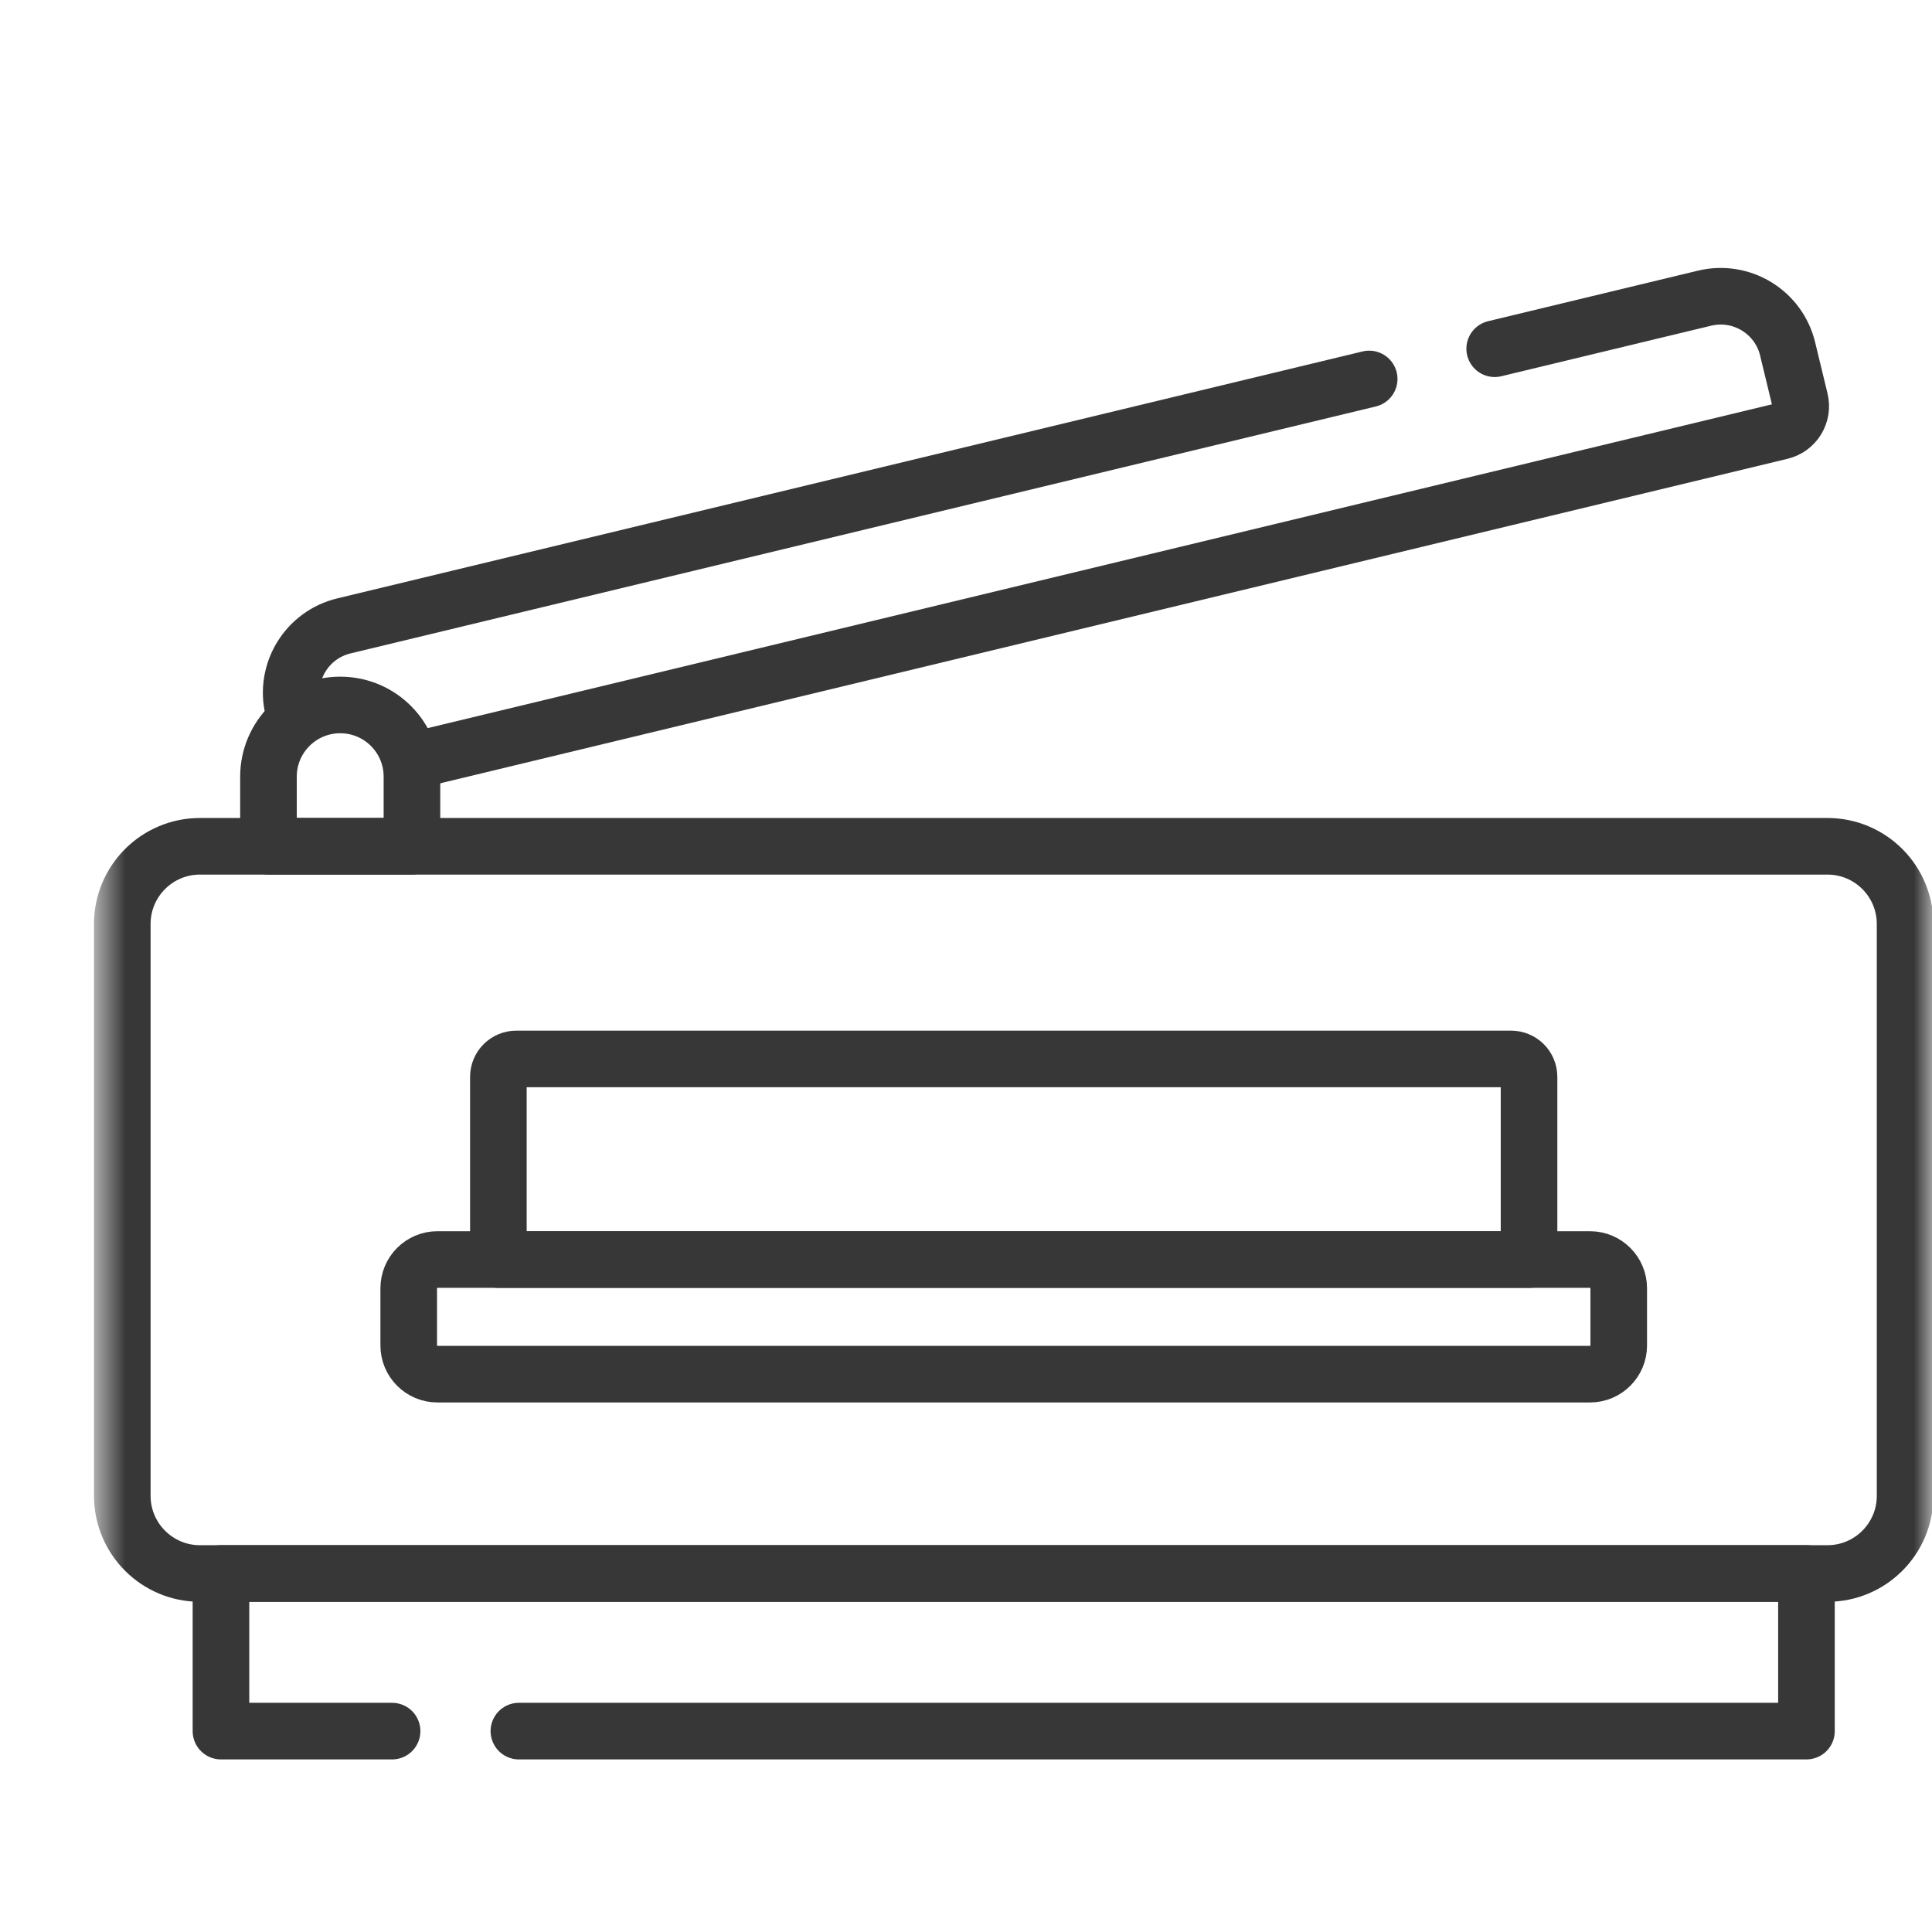
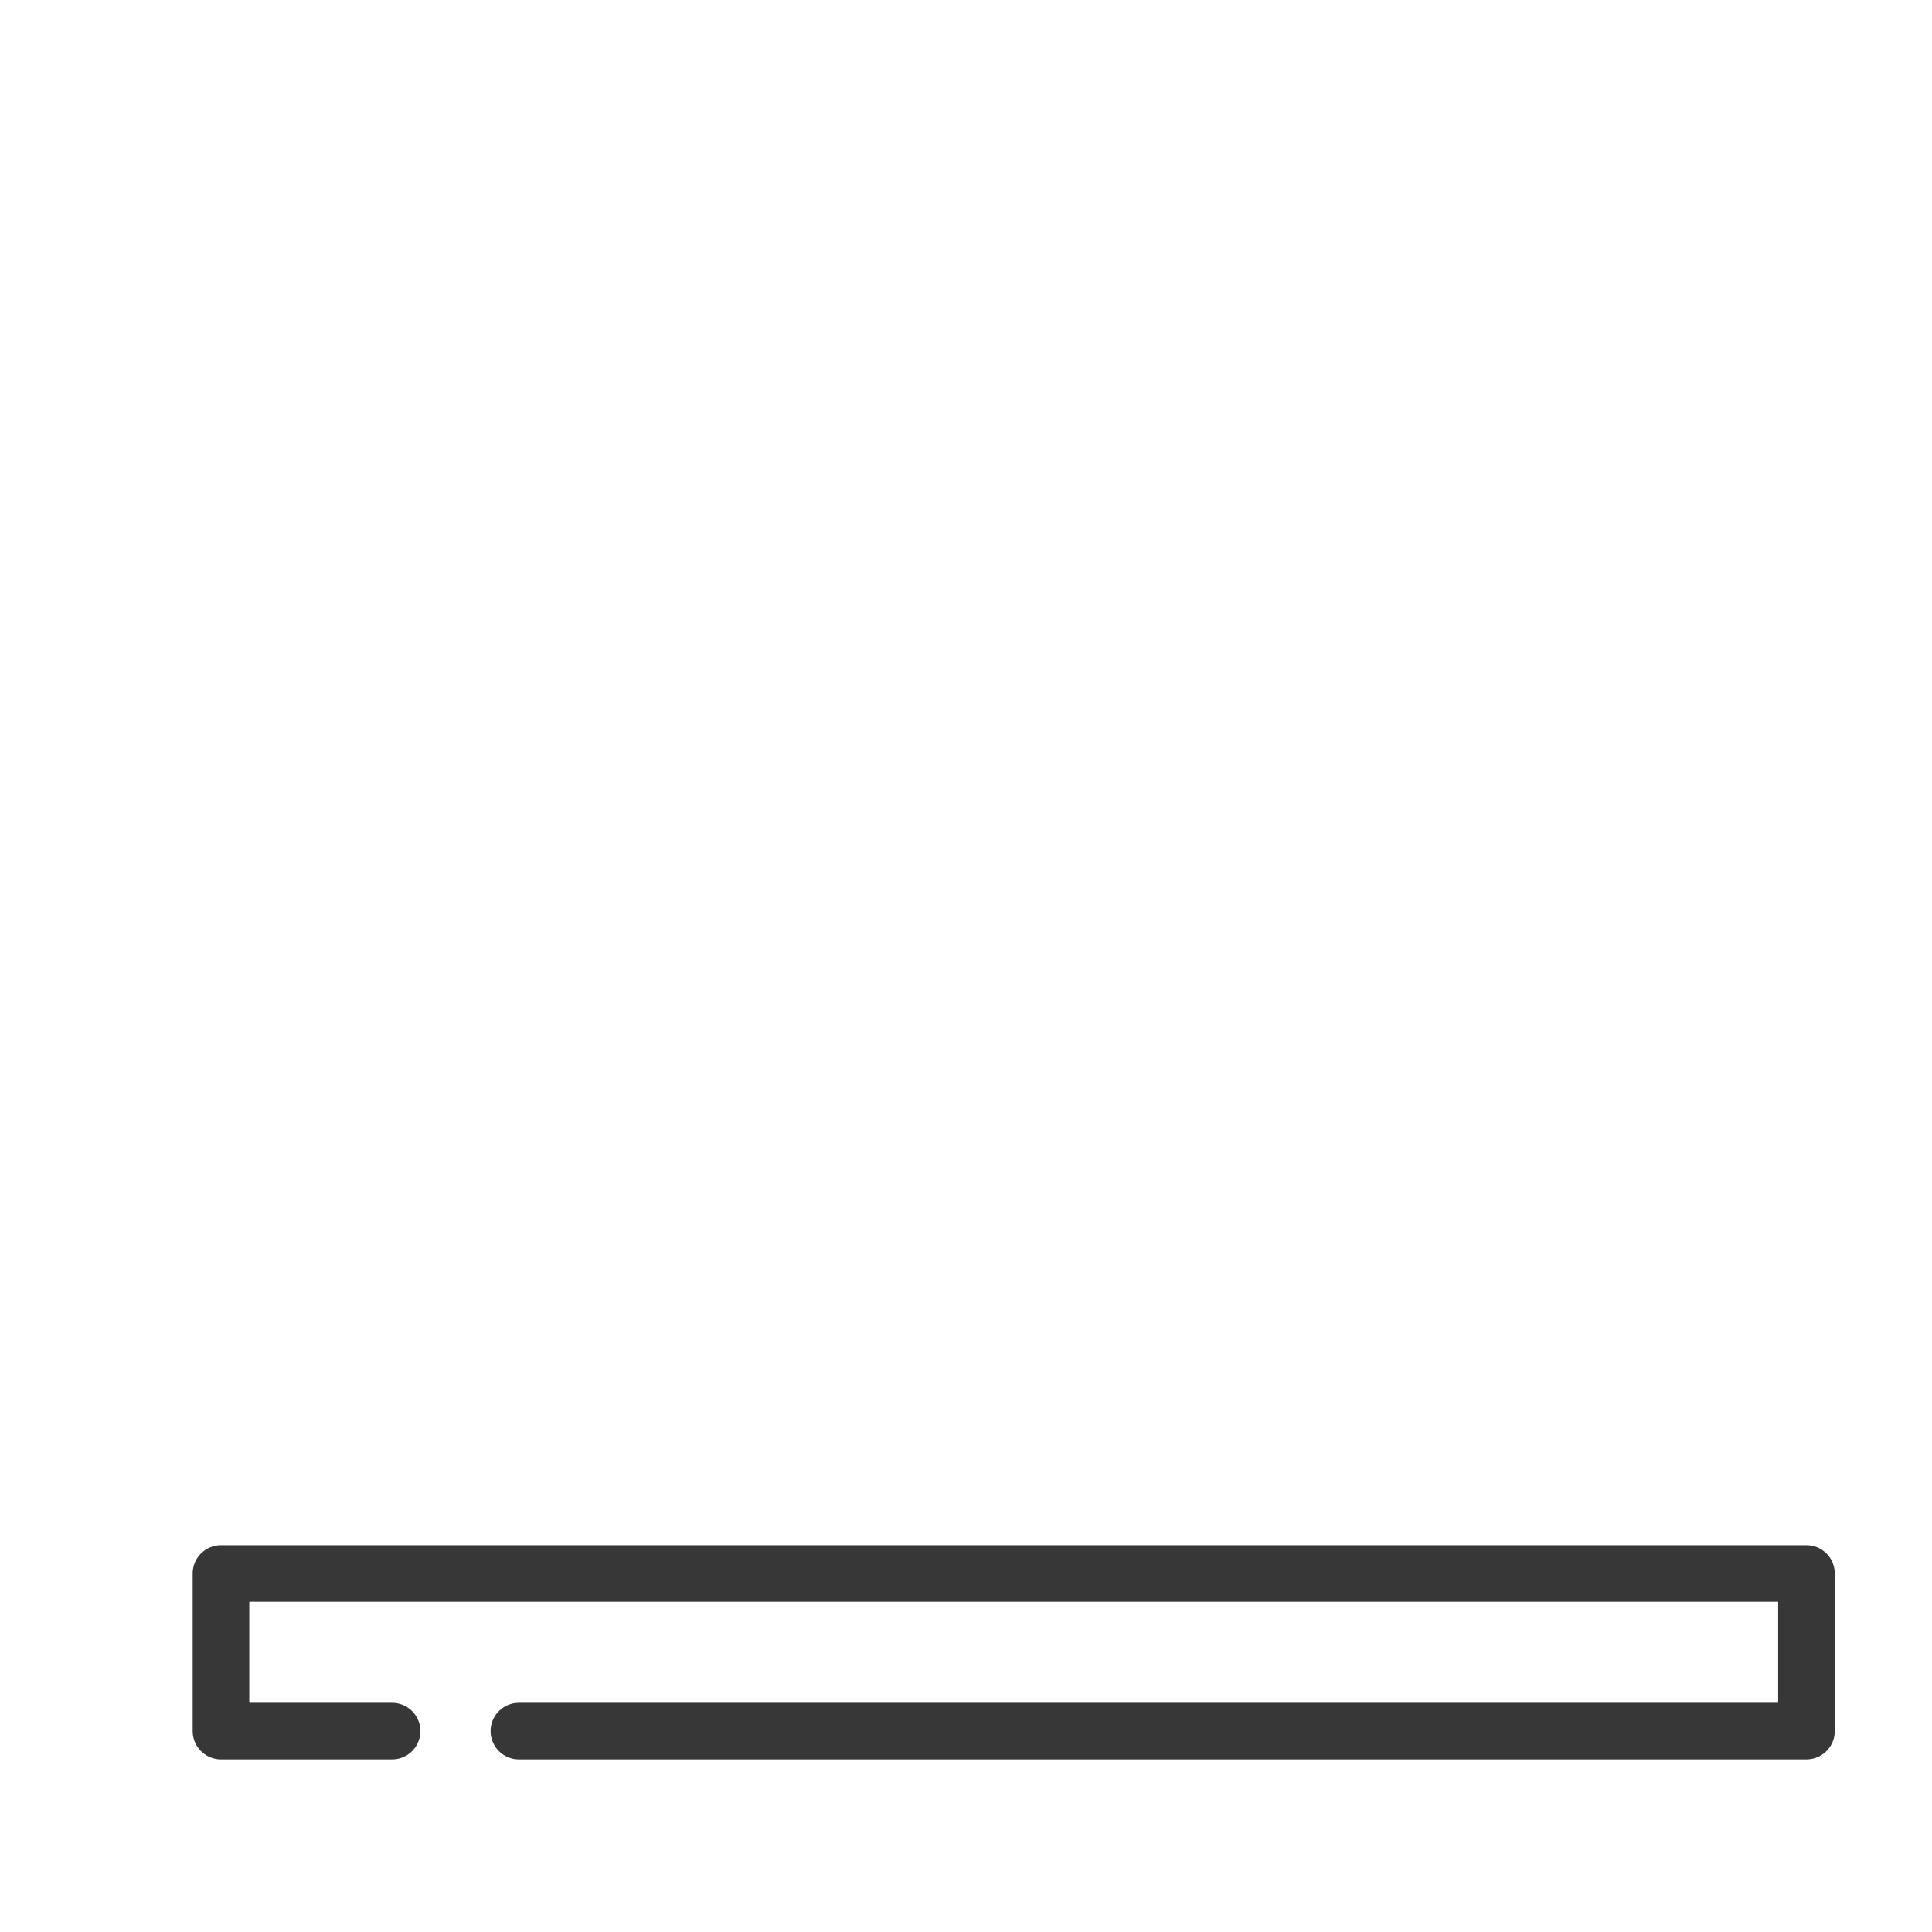
<svg xmlns="http://www.w3.org/2000/svg" width="54" height="54" viewBox="0 0 54 54" fill="none">
  <g clip-path="url(#clip0_743_50632)">
    <path d="M10.959 48.385H6.176V43.979H50.491V48.385H14.503" stroke="#373737" stroke-width="1.582" stroke-miterlimit="10" stroke-linecap="round" stroke-linejoin="round" />
    <mask id="mask0_743_50632" style="mask-type:luminance" maskUnits="userSpaceOnUse" x="2" y="2" width="52" height="52">
-       <path d="M2.666 2.665H54V53.999H2.666V2.665Z" fill="white" />
-     </mask>
+       </mask>
    <g mask="url(#mask0_743_50632)">
-       <path d="M51.077 43.98H5.59C4.39 43.98 3.418 43.007 3.418 41.808V25.826C3.418 24.626 4.39 23.654 5.59 23.654H51.077C52.276 23.654 53.248 24.626 53.248 25.826V41.808C53.248 43.007 52.276 43.98 51.077 43.98Z" stroke="#373737" stroke-width="1.582" stroke-miterlimit="10" stroke-linecap="round" stroke-linejoin="round" />
-       <path d="M42.737 35.205H13.93V30.099C13.93 29.822 14.154 29.598 14.431 29.598H42.236C42.513 29.598 42.737 29.822 42.737 30.099V35.205Z" stroke="#373737" stroke-width="1.582" stroke-miterlimit="10" stroke-linecap="round" stroke-linejoin="round" />
-       <path d="M41.777 9.747L47.643 8.334C48.675 8.086 49.714 8.719 49.964 9.75L50.311 11.184C50.405 11.571 50.167 11.96 49.779 12.054L11.516 21.27" stroke="#373737" stroke-width="1.582" stroke-miterlimit="10" stroke-linecap="round" stroke-linejoin="round" />
+       <path d="M51.077 43.98H5.59C4.39 43.98 3.418 43.007 3.418 41.808V25.826H51.077C52.276 23.654 53.248 24.626 53.248 25.826V41.808C53.248 43.007 52.276 43.98 51.077 43.98Z" stroke="#373737" stroke-width="1.582" stroke-miterlimit="10" stroke-linecap="round" stroke-linejoin="round" />
      <path d="M8.247 20.036L8.193 19.813C7.943 18.782 8.579 17.743 9.612 17.494L38.269 10.592" stroke="#373737" stroke-width="1.582" stroke-miterlimit="10" stroke-linecap="round" stroke-linejoin="round" />
-       <path d="M44.443 38.408H12.225C11.783 38.408 11.424 38.049 11.424 37.607V36.006C11.424 35.563 11.783 35.204 12.225 35.204H44.443C44.885 35.204 45.244 35.563 45.244 36.006V37.607C45.244 38.049 44.885 38.408 44.443 38.408Z" stroke="#373737" stroke-width="1.582" stroke-miterlimit="10" stroke-linecap="round" stroke-linejoin="round" />
      <path d="M11.514 23.653H7.504V21.708C7.504 20.601 8.401 19.704 9.508 19.704H9.511C10.617 19.704 11.514 20.601 11.514 21.708V23.653Z" stroke="#373737" stroke-width="1.582" stroke-miterlimit="10" stroke-linecap="round" stroke-linejoin="round" />
    </g>
  </g>
  <defs>
    <clipPath id="clip0_743_50632">
      <rect width="54" height="54" fill="white" />
    </clipPath>
  </defs>
</svg>